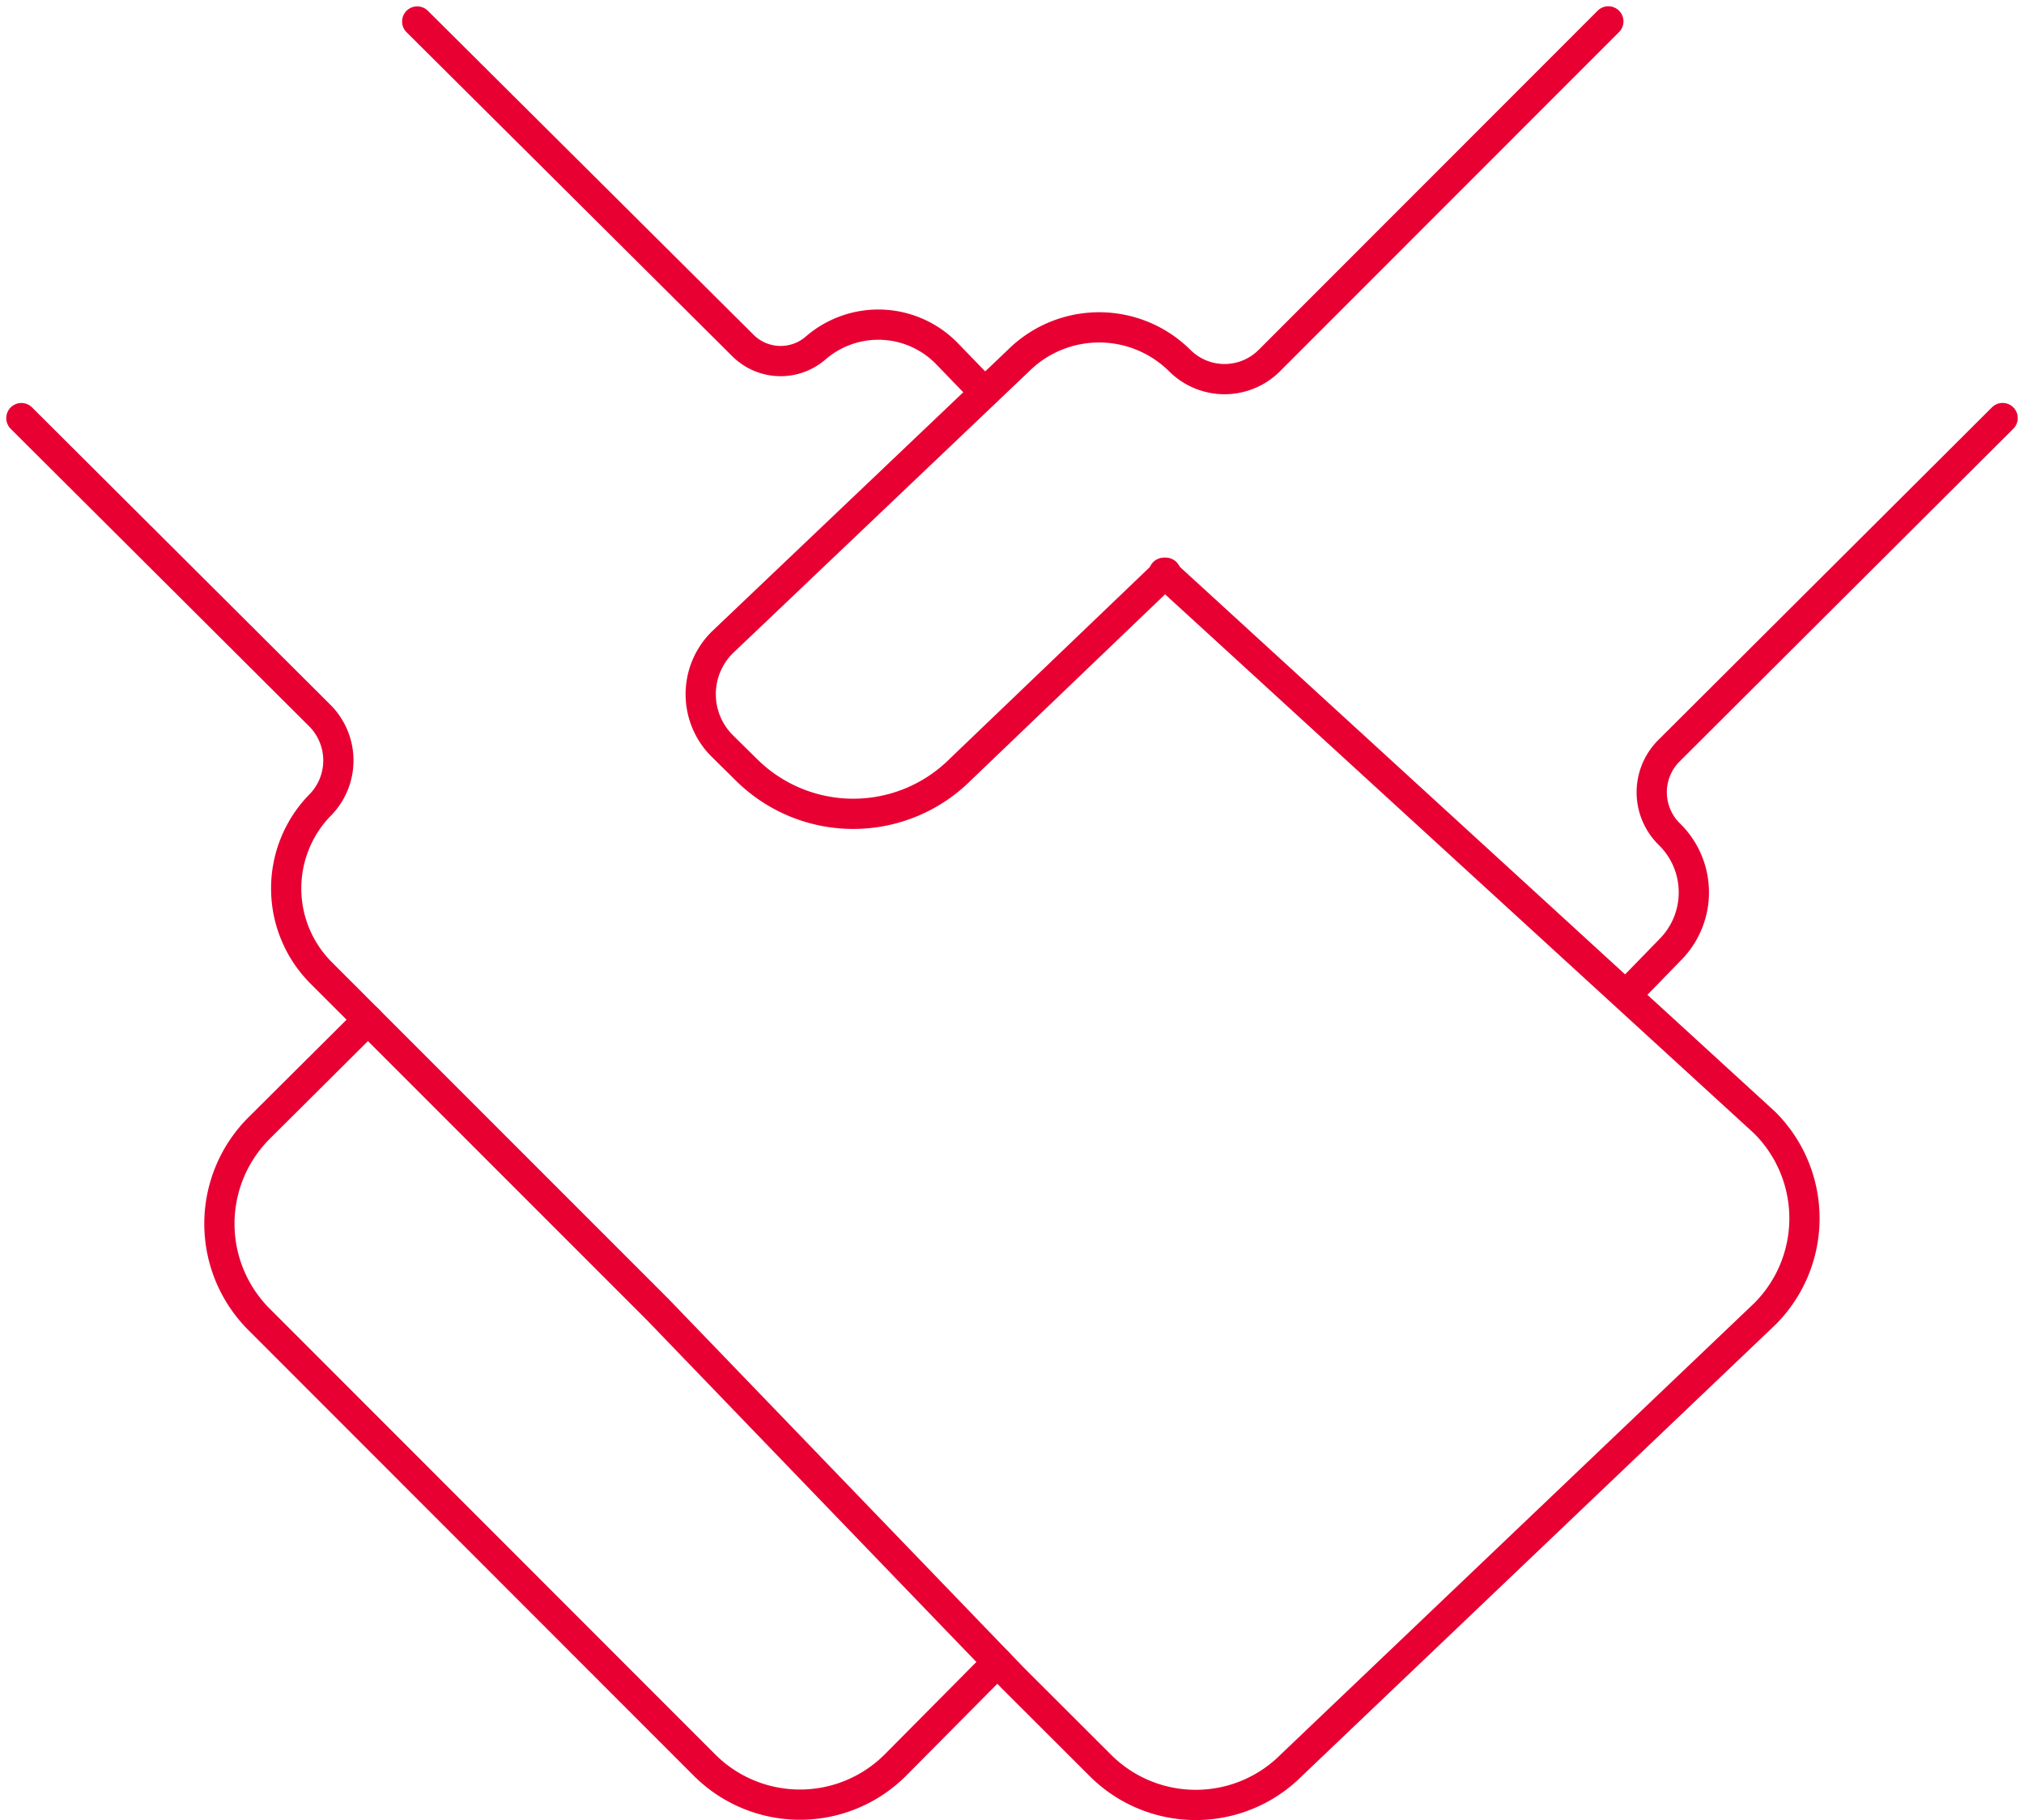
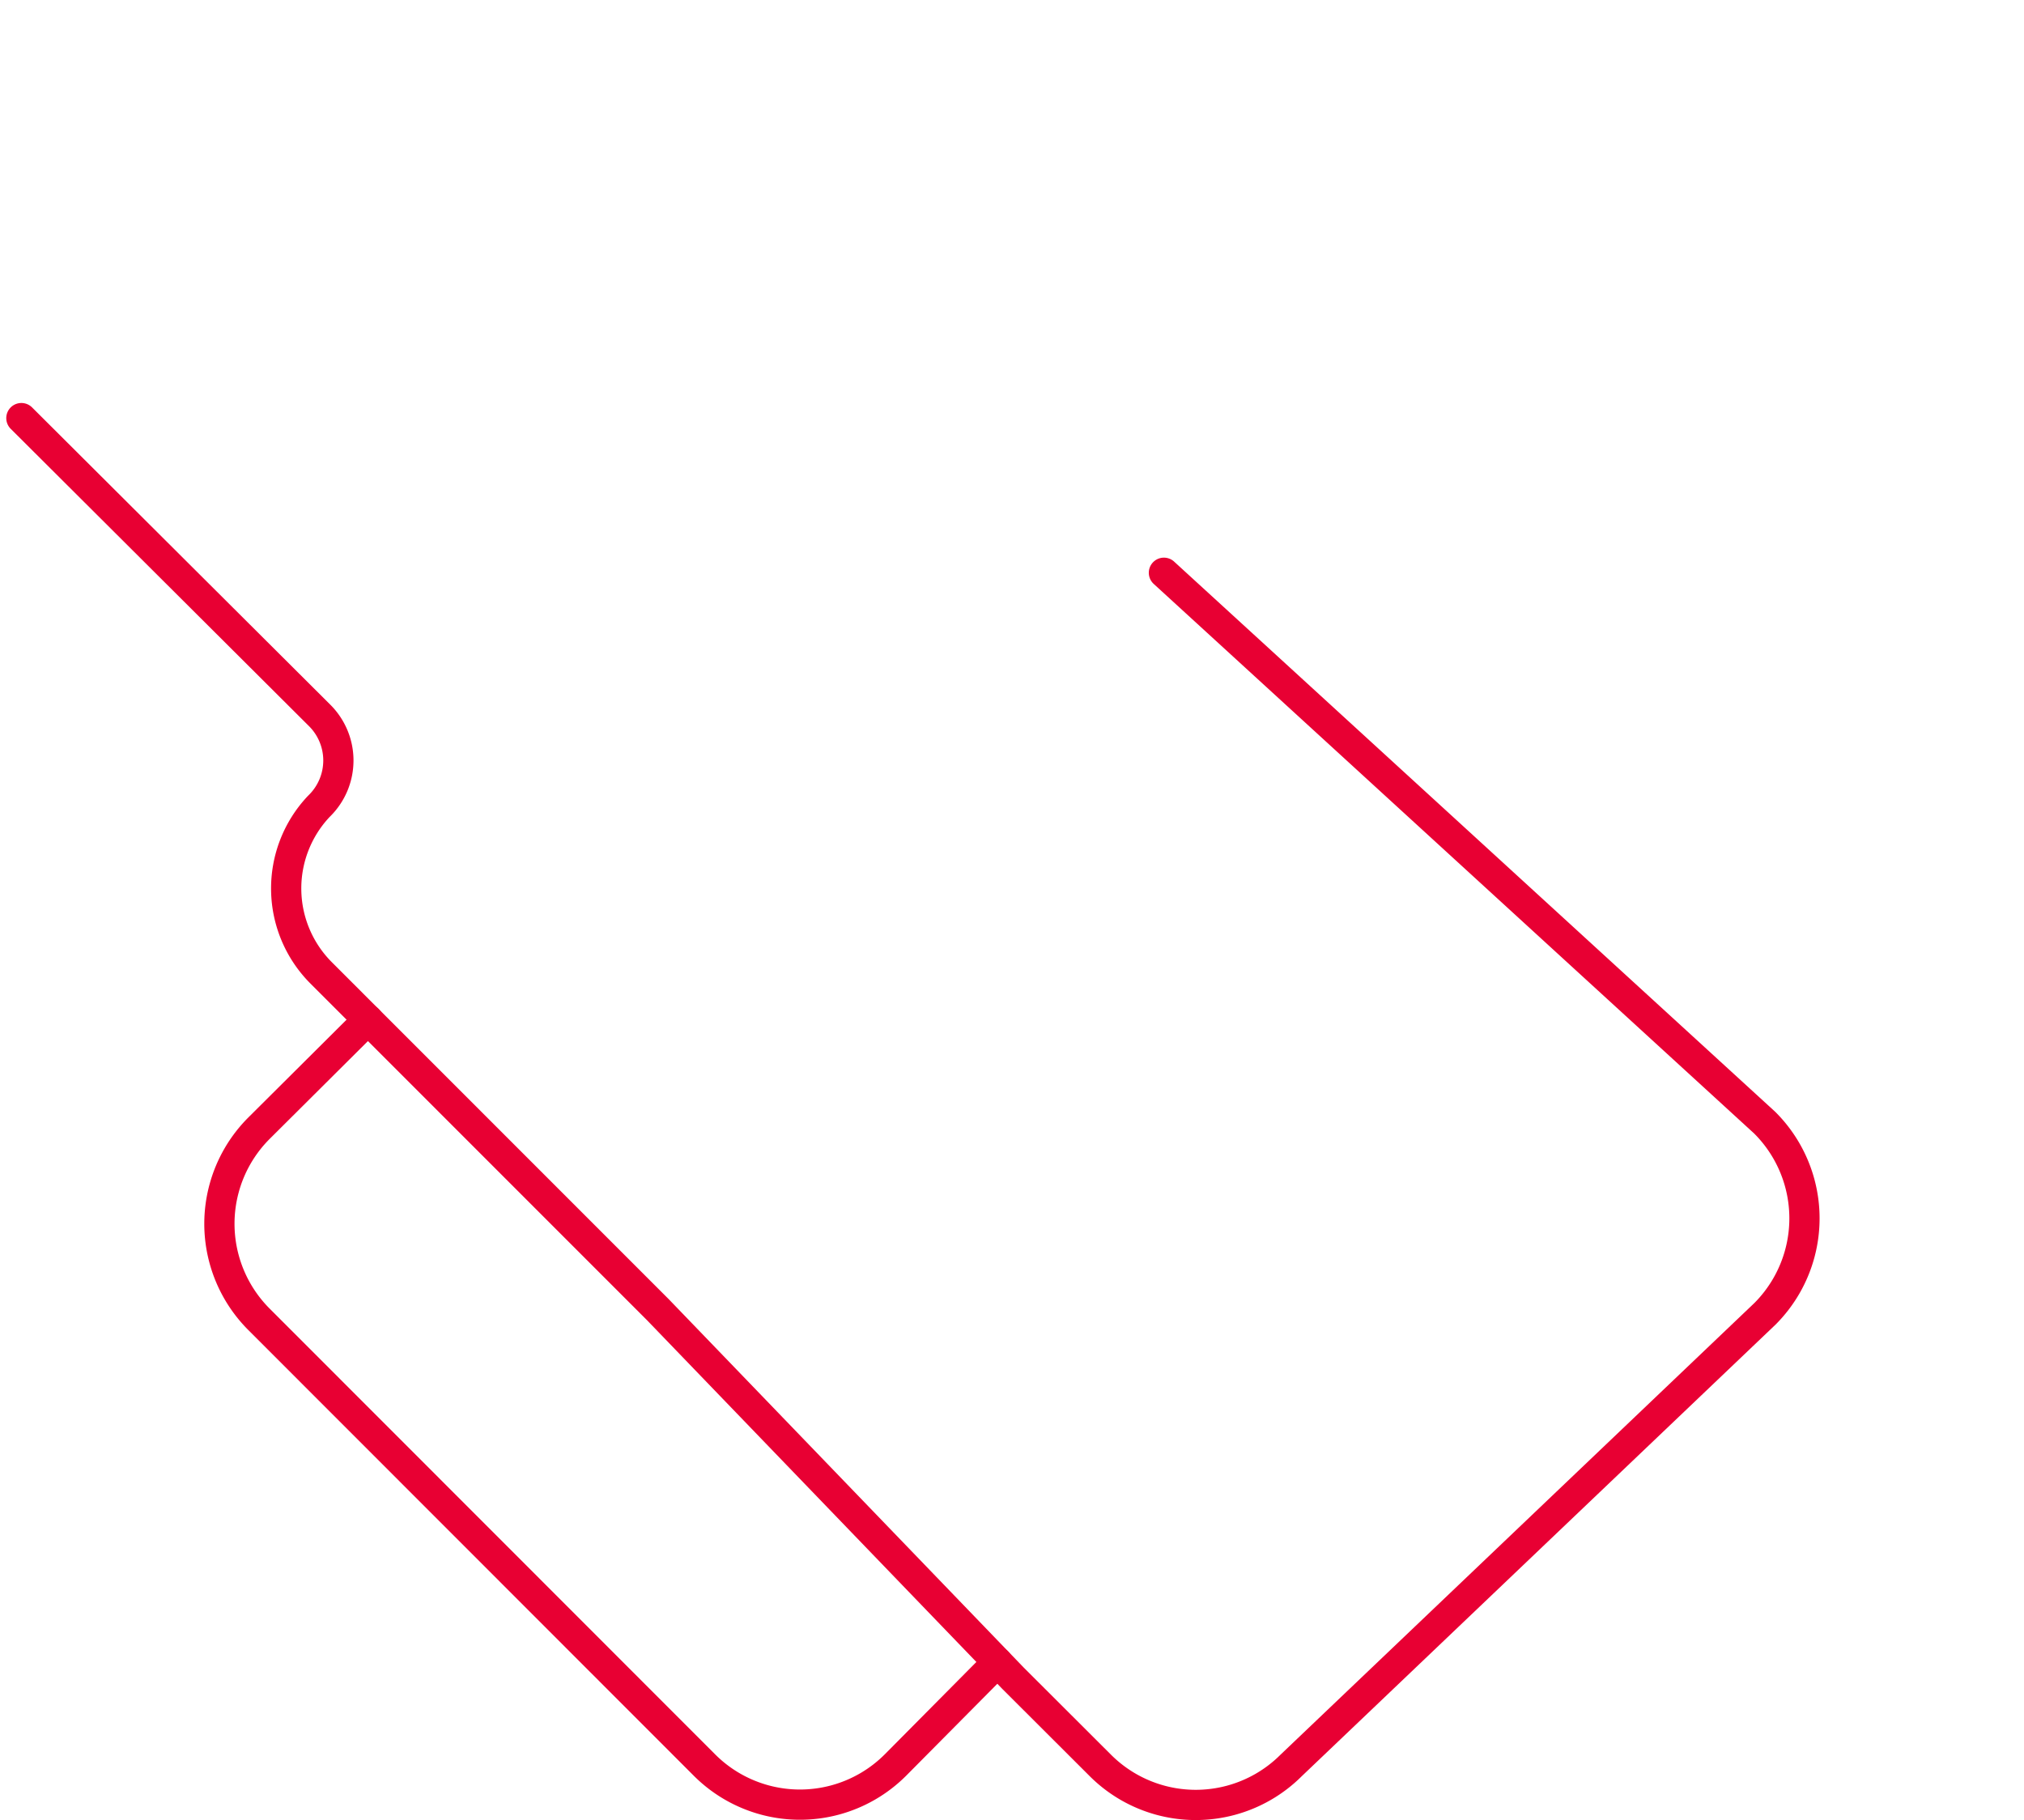
<svg xmlns="http://www.w3.org/2000/svg" width="83.68" height="75.248" viewBox="0 0 83.68 75.248">
  <defs>
    <style>.a{fill:none;stroke:#e80033;stroke-linecap:round;stroke-linejoin:round;stroke-miterlimit:10;stroke-width:1.25px;}</style>
  </defs>
  <g transform="translate(-584.234 -806.03)">
    <path class="a" d="M47.237,6.394,72.074,29.127a5.584,5.584,0,0,1,.009,7.908L52.5,55.7a5.579,5.579,0,0,1-7.894,0L41,52.1,26.321,36.867,12.394,22.937a4.94,4.94,0,0,1-.108-6.873l.047-.047A2.629,2.629,0,0,0,12.34,12.3L0,0" transform="translate(585.118 823.316)" />
    <path class="a" d="M6.14,0l-4.5,4.479a5.588,5.588,0,0,0-.009,7.908l18.42,18.43a5.579,5.579,0,0,0,7.894,0l4.22-4.255" transform="translate(593.309 848.187)" />
-     <path class="a" d="M37.525,0,23.507,14.025a2.619,2.619,0,0,1-3.7,0,4.733,4.733,0,0,0-6.677.007L.89,25.678a3.016,3.016,0,0,0-.007,4.271l.988.974a6.269,6.269,0,0,0,8.872,0l8.484-8.128" transform="translate(613.204 806.914)" />
-     <path class="a" d="M0,23.824l1.8-1.851a3.361,3.361,0,0,0-.04-4.767,2.428,2.428,0,0,1-.019-3.452L15.537,0" transform="translate(651.493 823.314)" />
-     <path class="a" d="M0,0,13.471,13.4a2.209,2.209,0,0,0,3,.1,3.959,3.959,0,0,1,5.411.211L23.4,15.28" transform="translate(601.483 806.919)" />
  </g>
</svg>